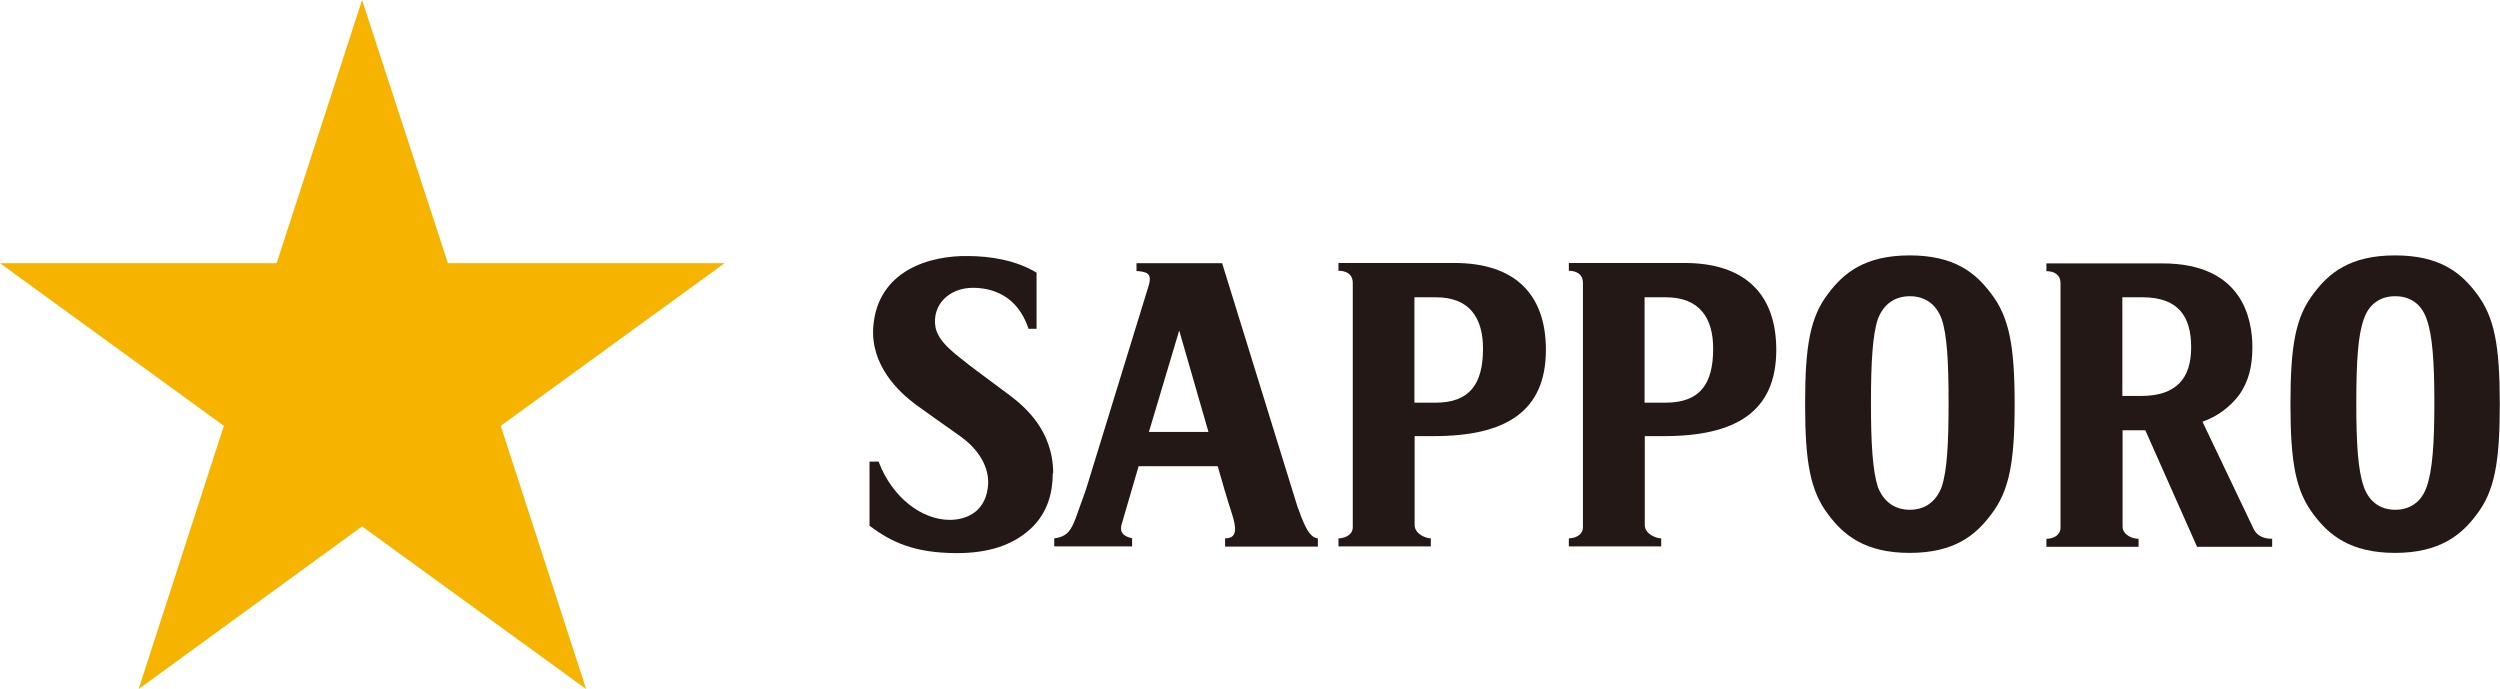
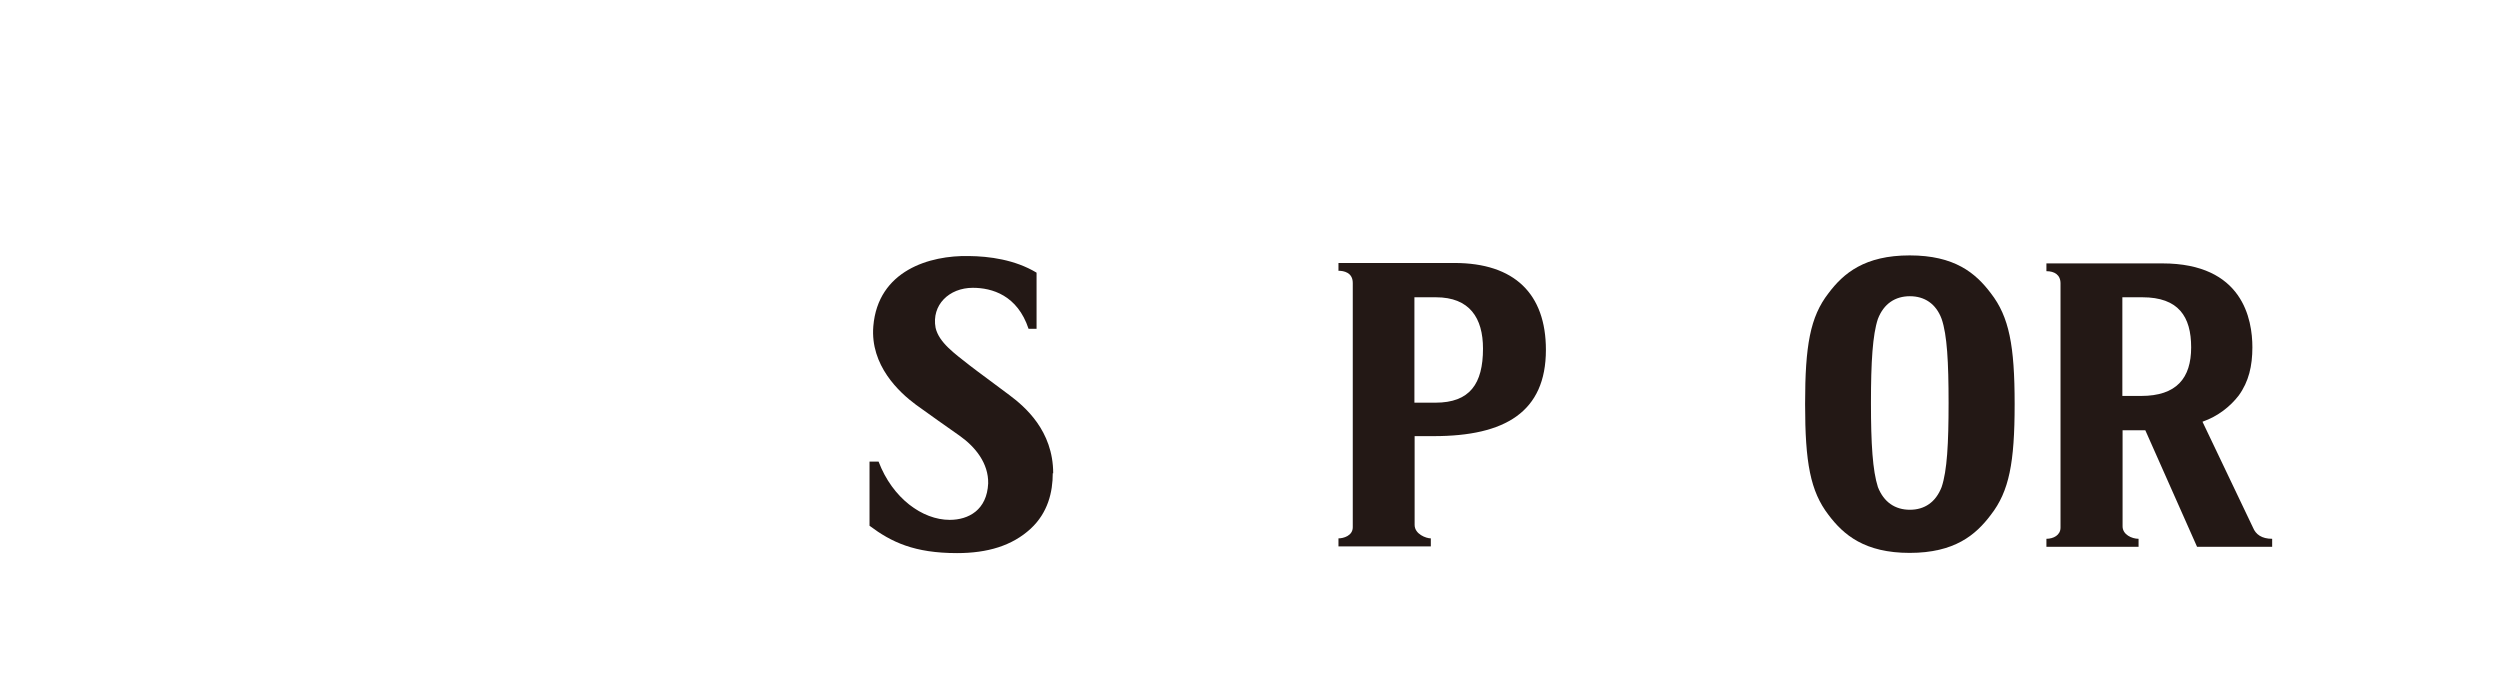
<svg xmlns="http://www.w3.org/2000/svg" id="_レイヤー_2" data-name="レイヤー 2" viewBox="0 0 118.83 32.75">
  <defs>
    <style>
      .cls-1 {
        fill: #231815;
      }

      .cls-1, .cls-2 {
        stroke-width: 0px;
      }

      .cls-2 {
        fill: #f6b300;
      }
    </style>
  </defs>
  <g id="_内容" data-name="内容">
    <g>
-       <polyline class="cls-2" points="17.21 0 21.29 12.51 34.44 12.51 23.8 20.24 27.86 32.75 17.21 25.02 6.59 32.75 10.64 20.24 0 12.51 13.15 12.51 17.21 0" />
      <path class="cls-1" d="m101.76,18.82h-.88v-4.69h.95c1.72,0,2.32.92,2.32,2.38s-.69,2.31-2.38,2.31m2.93,1.22c.72-.25,1.31-.72,1.71-1.24.48-.66.65-1.41.65-2.29,0-1.33-.45-3.99-4.28-3.99h-5.51v.37c.38,0,.67.17.67.58v11.61c0,.36-.34.53-.67.53v.38h4.38v-.38c-.32,0-.76-.2-.76-.59v-4.57h1.08s2.46,5.54,2.46,5.54h3.57v-.38c-.5,0-.78-.21-.91-.53l-2.4-5.03" />
      <path class="cls-1" d="m68.22,19.14h-.99v-5.01h1.02c1.61,0,2.24.99,2.24,2.44,0,1.68-.63,2.57-2.26,2.57m-4.61-6.64v.37c.25,0,.68.08.68.58v11.61c0,.41-.45.53-.68.53v.38h4.39v-.38c-.22,0-.77-.2-.77-.64v-4.22h.91c3.39,0,5.33-1.15,5.33-4.1,0-2.66-1.49-4.13-4.35-4.13h-5.51Z" />
-       <path class="cls-1" d="m79.15,19.14h-.98v-5.01h1c1.62,0,2.26.99,2.26,2.44,0,1.68-.62,2.57-2.27,2.57m-4.59-6.64v.37c.23,0,.67.08.67.58v11.61c0,.41-.44.53-.67.53v.38h4.39v-.38c-.23,0-.78-.2-.78-.64v-4.22h.91c3.4,0,5.34-1.15,5.34-4.1,0-2.66-1.5-4.13-4.36-4.13h-5.49Z" />
-       <path class="cls-1" d="m54.61,20.53l1.44-4.82,1.39,4.82h-2.83m-.5,1.63h3.77c.25.87.42,1.47.67,2.24.22.69.28,1.19-.32,1.19v.39h4.41v-.39c-.46-.04-.71-.81-.98-1.54l-3.57-11.54h-4.07v.37c.45.04.76.08.58.69l-2.98,9.69-.49,1.37c-.21.54-.38.88-1.02.96v.38h3.7v-.39c-.54-.1-.58-.41-.49-.68l.8-2.74" />
      <path class="cls-1" d="m85.8,19.21h0c0,2.78.25,4.14,1.11,5.26.72.96,1.73,1.81,3.86,1.81s3.14-.85,3.86-1.81c.87-1.12,1.13-2.48,1.13-5.25v-.02c0-2.77-.26-4.14-1.13-5.26-.73-.97-1.73-1.8-3.86-1.8s-3.14.84-3.86,1.8c-.87,1.12-1.11,2.49-1.11,5.26h0m3.13-.05c0-1.95.08-3.24.33-3.99.28-.73.83-1.08,1.52-1.08s1.24.35,1.51,1.08c.26.76.33,2.05.33,3.99s-.07,3.22-.33,4c-.28.72-.81,1.08-1.51,1.08s-1.24-.36-1.52-1.08c-.25-.78-.33-2.05-.33-4" />
-       <path class="cls-1" d="m108.87,19.21h0c0,2.78.25,4.14,1.11,5.26.72.96,1.74,1.81,3.86,1.81s3.15-.85,3.87-1.81c.86-1.12,1.11-2.48,1.11-5.25v-.02c0-2.77-.25-4.14-1.11-5.26-.73-.97-1.73-1.8-3.87-1.8s-3.14.84-3.86,1.8c-.87,1.12-1.11,2.49-1.11,5.26h0m3.13-.05c0-1.95.08-3.24.36-3.99.25-.73.8-1.08,1.49-1.08s1.24.35,1.49,1.08c.28.76.37,2.05.37,3.99s-.09,3.22-.37,4c-.25.72-.8,1.08-1.49,1.08s-1.23-.36-1.49-1.08c-.28-.78-.36-2.05-.36-4" />
      <path class="cls-1" d="m50.04,22.49c0,.9-.23,1.88-1.05,2.64-.88.81-2.05,1.16-3.5,1.16-2.03,0-3.12-.52-4.16-1.3v-3.05h.43c.66,1.74,2.08,2.77,3.38,2.77.9,0,1.77-.47,1.83-1.73.02-.96-.61-1.74-1.36-2.27-.83-.59-1.19-.83-2.07-1.47-.8-.59-2.18-1.87-2.03-3.73.22-2.66,2.69-3.38,4.54-3.34.97.01,2.19.17,3.22.79v2.67h-.38c-.53-1.6-1.74-1.95-2.65-1.95-1.13,0-1.97.82-1.77,1.9.16.7.9,1.22,1.61,1.78.49.38,1.12.83,1.9,1.42.72.54,2.08,1.68,2.08,3.72" />
    </g>
  </g>
</svg>